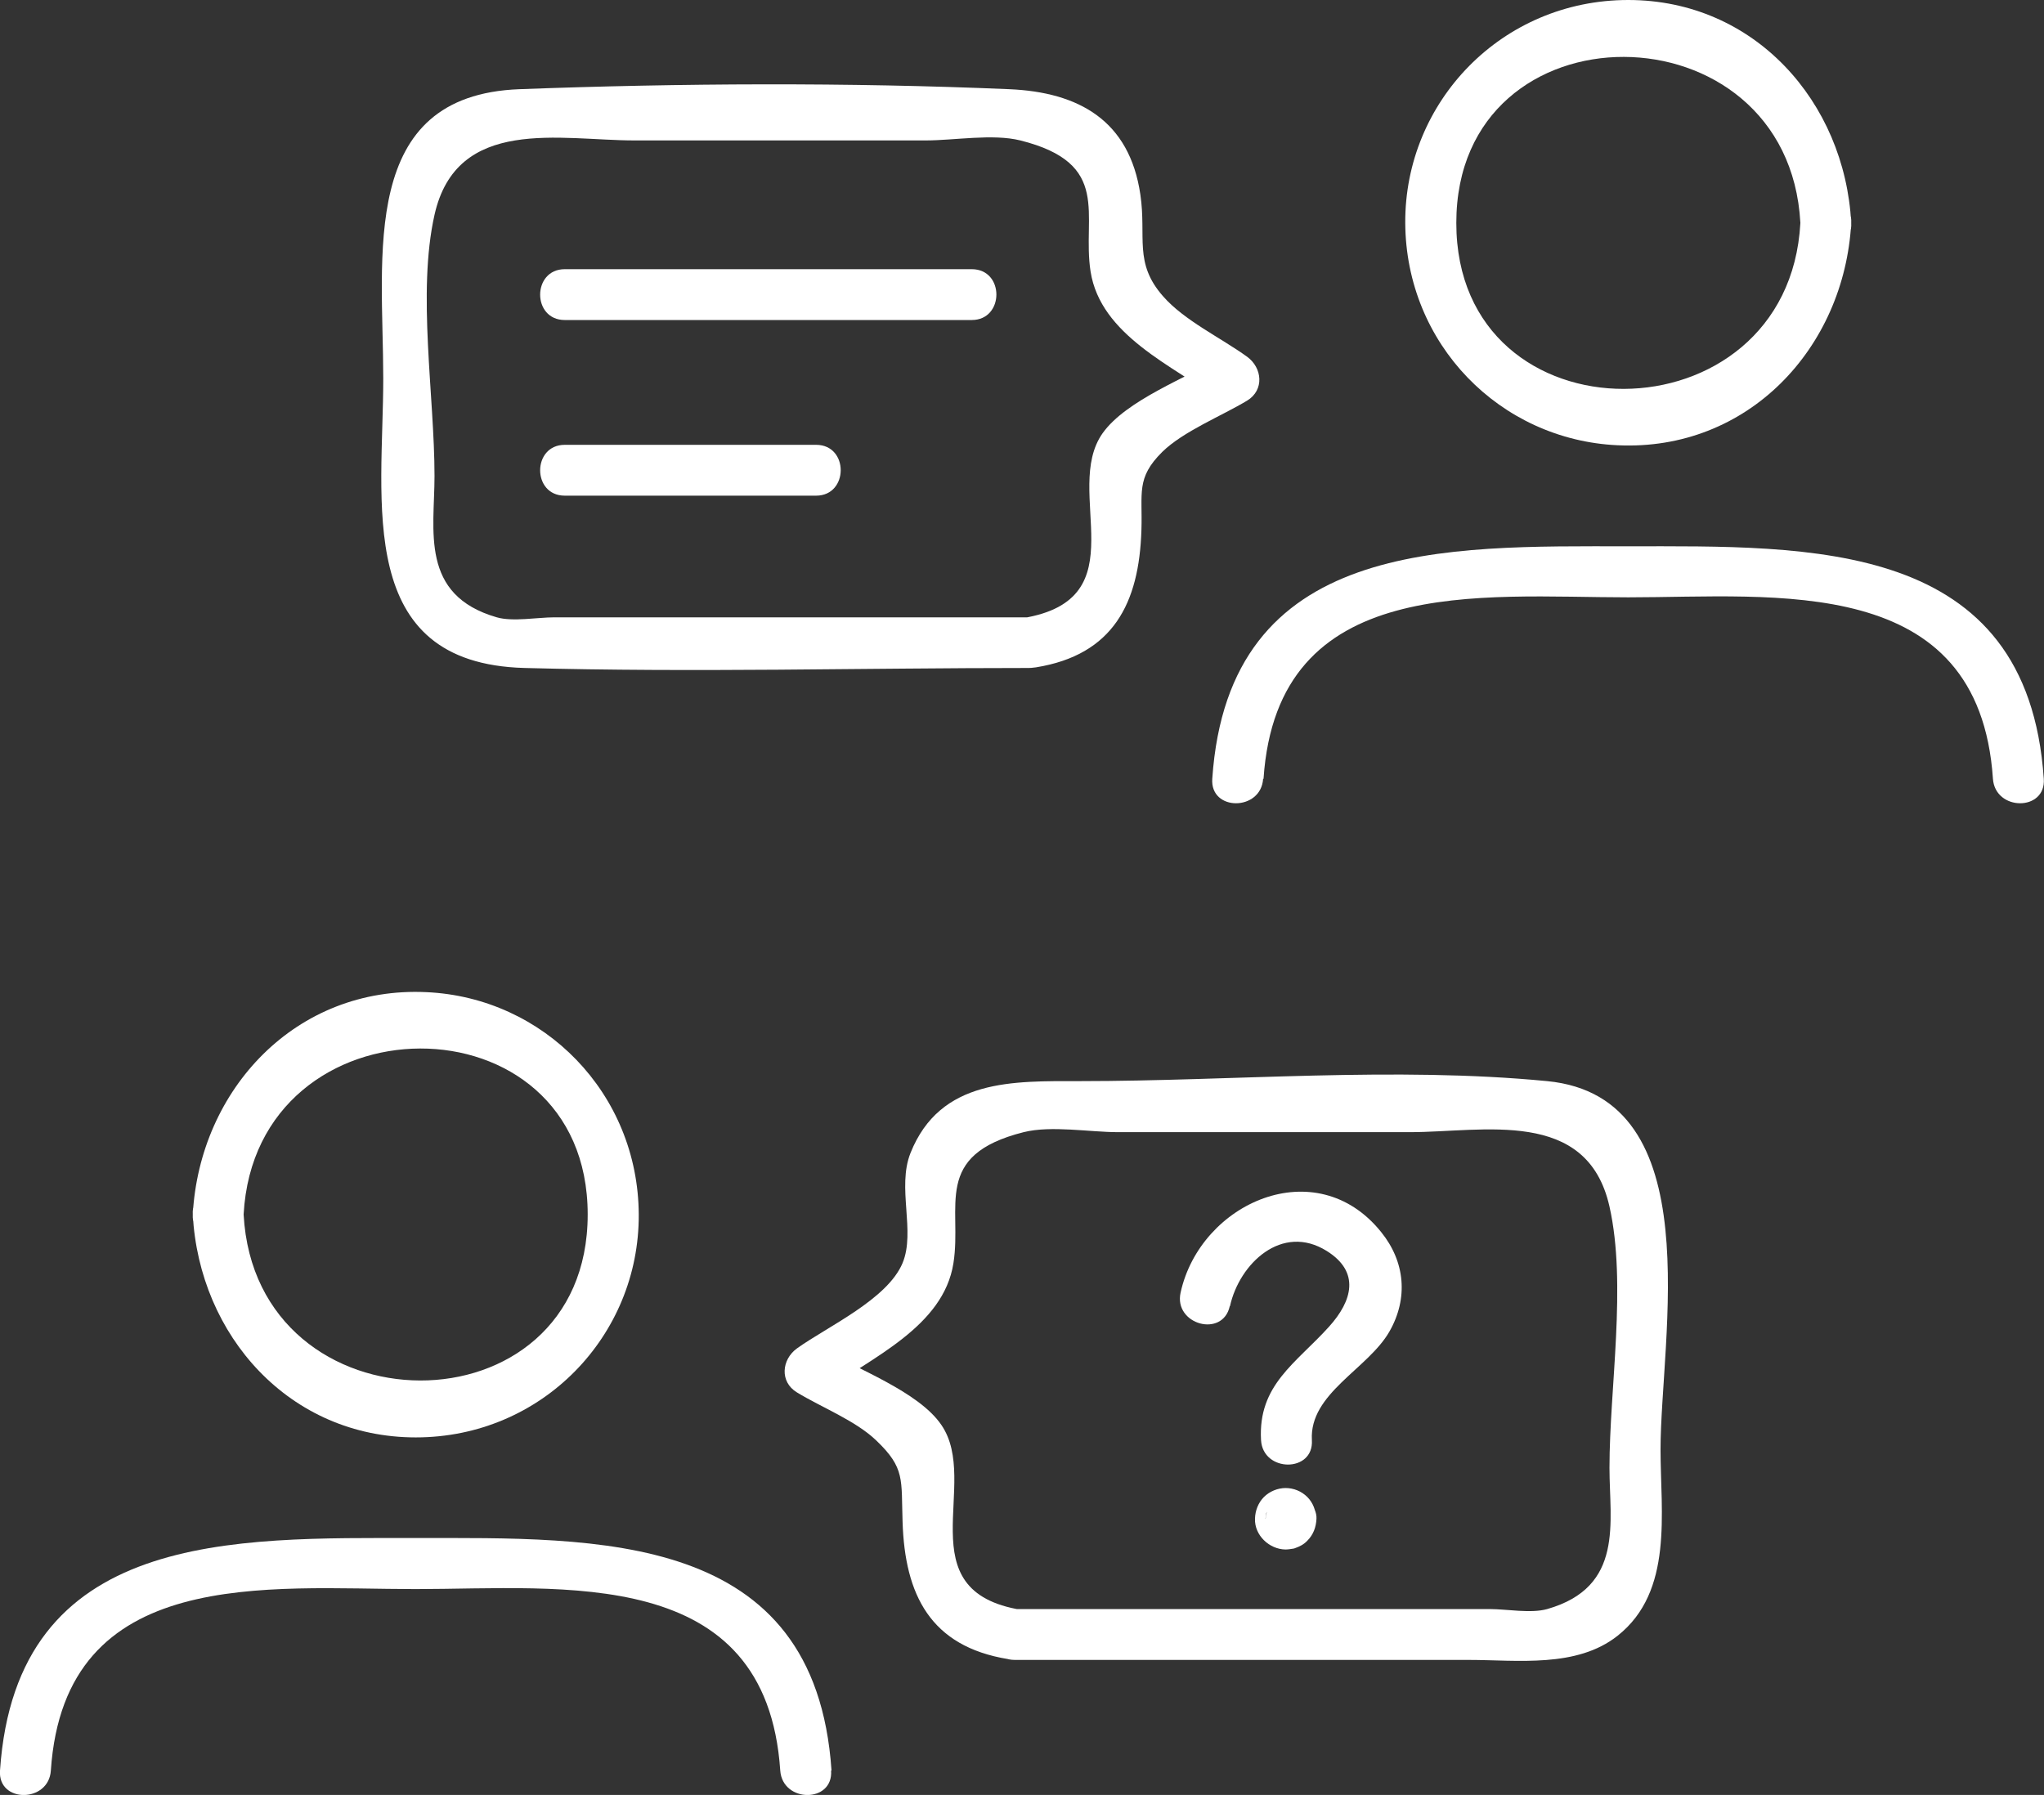
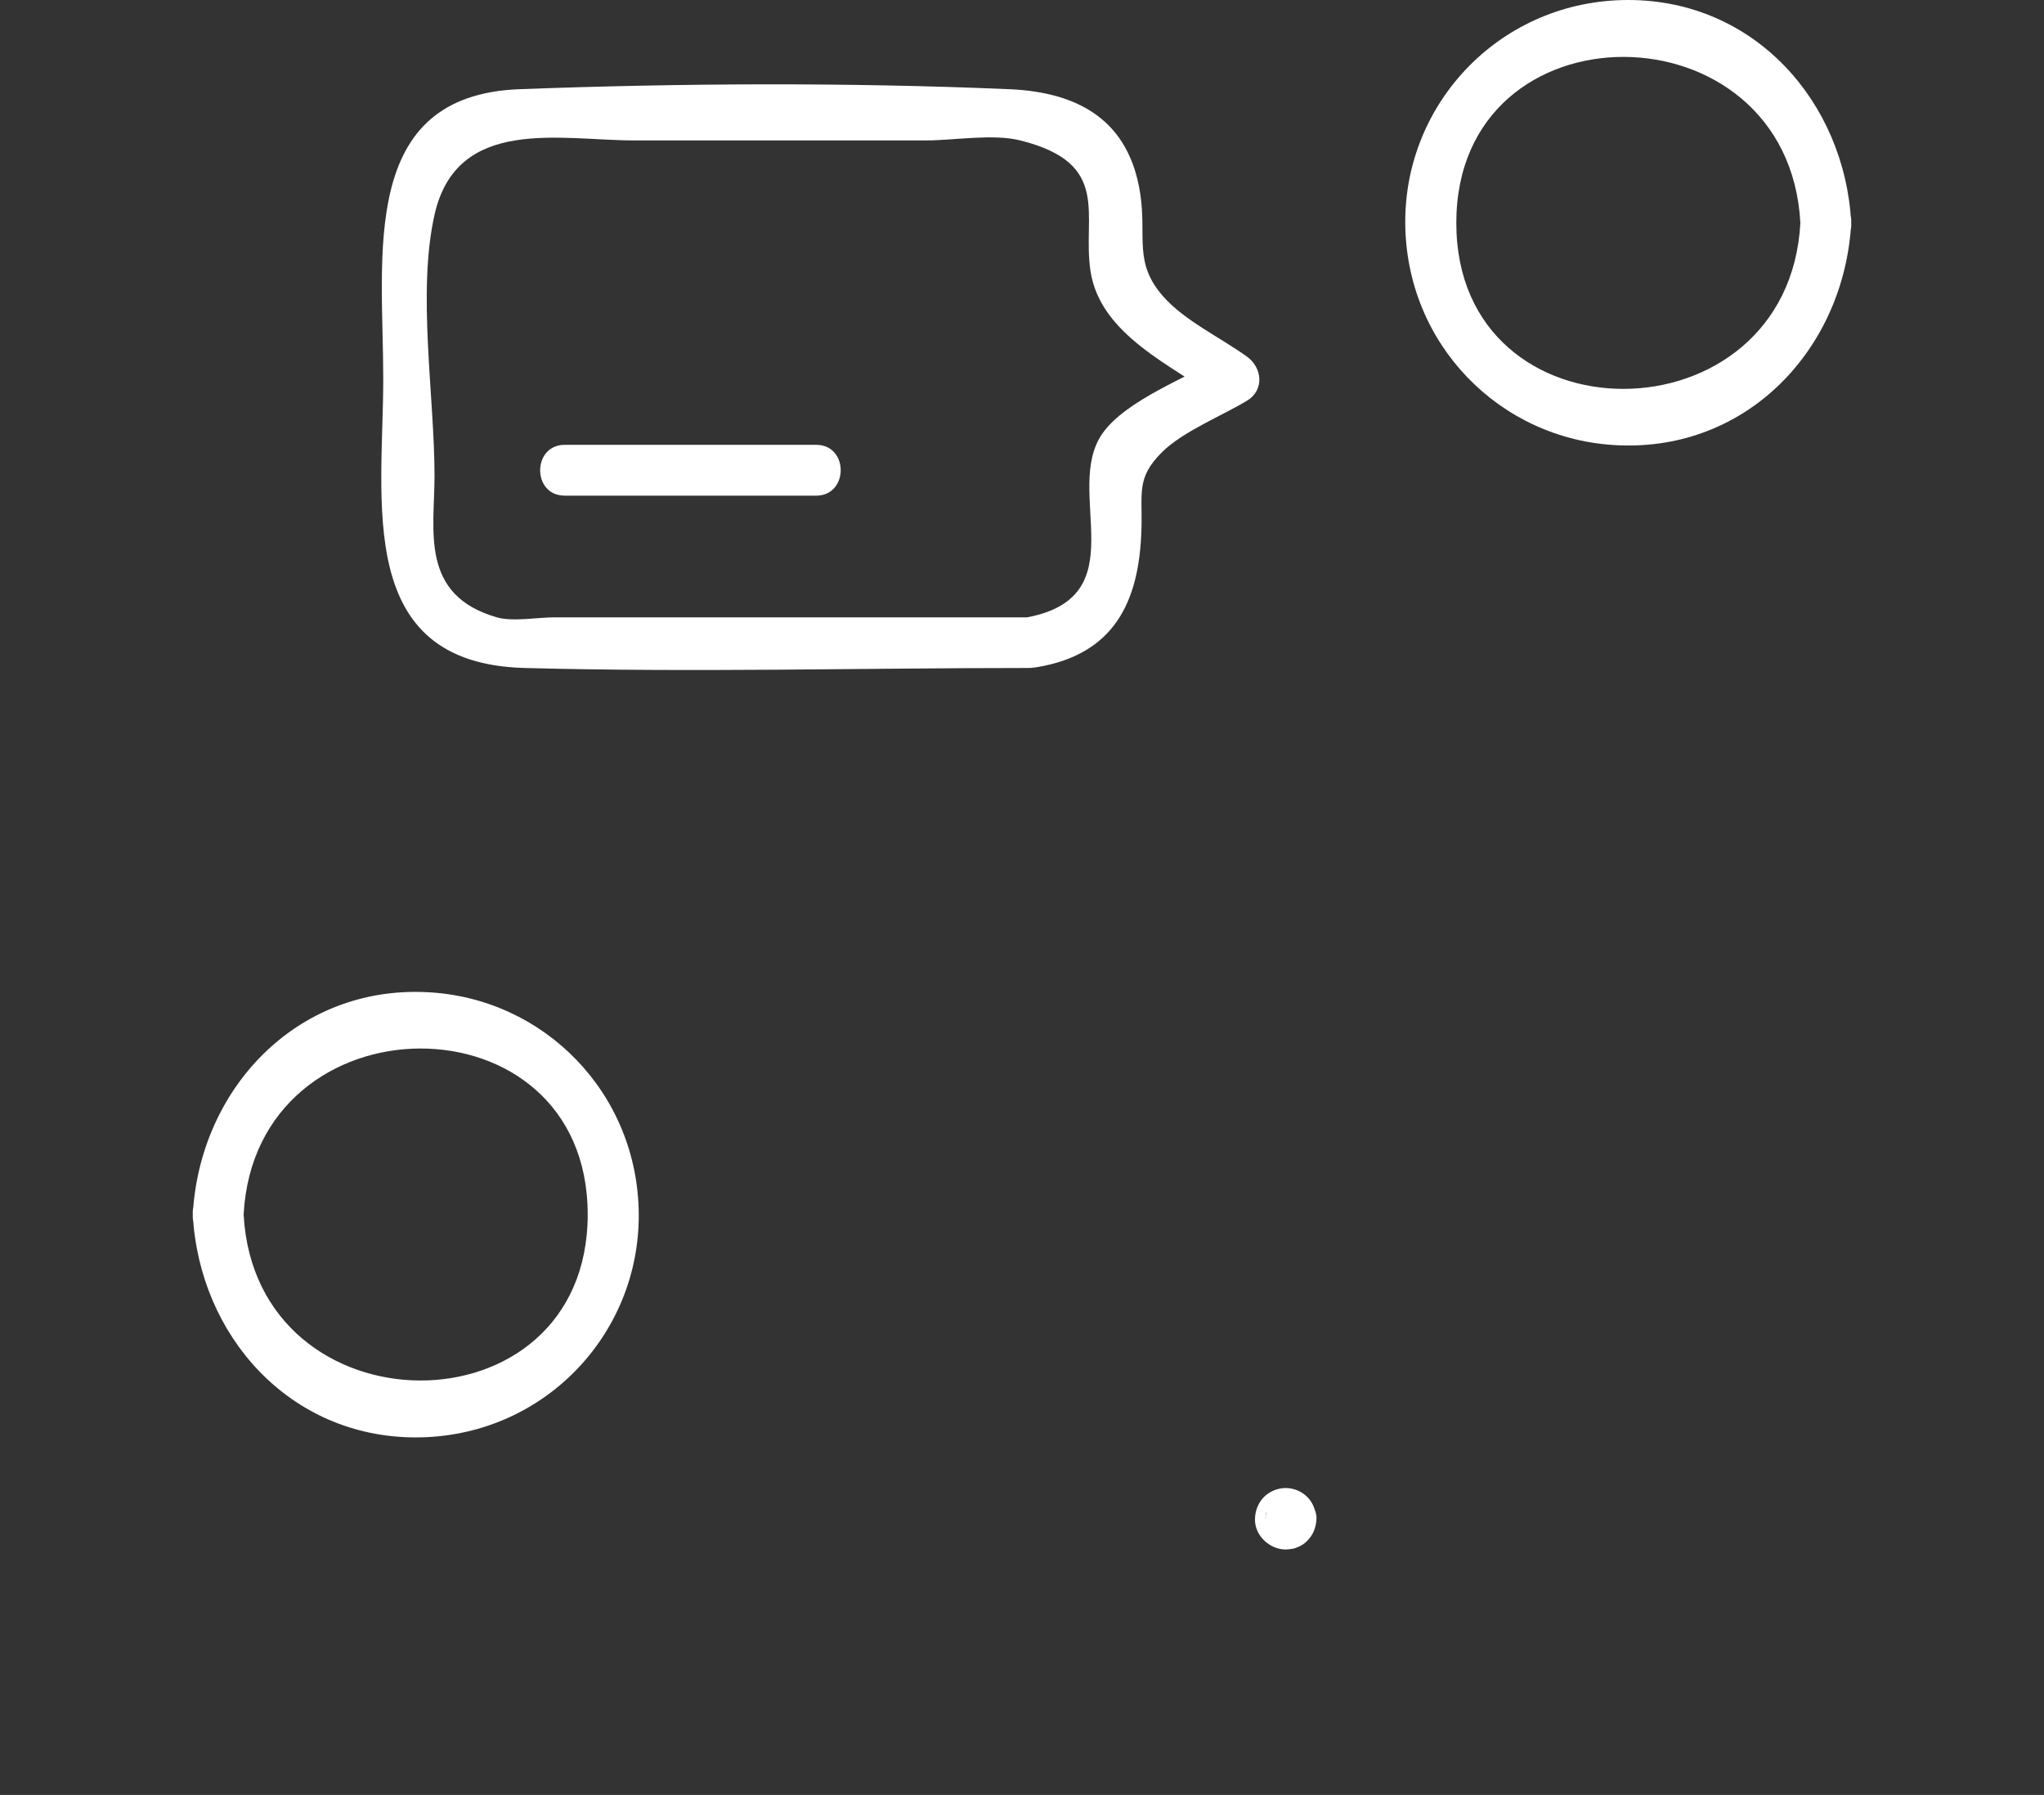
<svg xmlns="http://www.w3.org/2000/svg" id="_レイヤー_2" viewBox="0 0 98.08 86.15">
  <rect x="0" y="0" width="98.08" height="86.15" fill="#333333" stroke="none" />
  <defs>
    <style>.cls-1{fill:#fff;}</style>
  </defs>
  <g id="_デザイン">
-     <path class="cls-1" d="m60.63,37.38c.66-9.88,10.43-8.71,17.5-8.71s16.83-1.21,17.5,8.71c.11,1.56,2.55,1.57,2.44,0-.78-11.54-11.22-11.16-19.95-11.16s-19.17-.38-19.95,11.16c-.11,1.57,2.34,1.56,2.44,0h0Z" />
    <path class="cls-1" d="m86.39,10.7c-.57,10.57-16.51,10.67-16.51,0s15.94-10.58,16.51,0c.08,1.56,2.53,1.57,2.44,0C88.52,4.89,84.19,0,78.13,0s-10.73,4.88-10.7,10.7,4.55,10.41,10.18,10.67c6.26.3,10.89-4.66,11.22-10.67.08-1.57-2.36-1.57-2.44,0Z" />
    <path class="cls-1" d="m49.39,29.63h-22.81c-.77,0-1.98.22-2.74,0-3.71-1.07-2.99-4.17-2.99-6.78,0-3.85-.84-8.8,0-12.54,1.07-4.76,6.05-3.57,9.58-3.57h14c1.36,0,3.21-.33,4.53,0,4.43,1.11,2.95,3.58,3.37,6.29.48,3.06,3.93,4.52,6.28,6.21v-2.11c-1.63.99-4.57,2.07-5.7,3.66-1.97,2.78,1.8,7.97-3.85,8.88-1.55.25-.89,2.61.65,2.36,3.71-.6,4.95-3.08,5.06-6.58.06-1.8-.27-2.5,1-3.76,1.01-.99,2.84-1.72,4.07-2.46.84-.51.73-1.58,0-2.11-1.26-.91-3.02-1.74-4.03-2.9-1.42-1.61-.79-2.84-1.09-4.88-.52-3.56-2.96-4.92-6.3-5.06-7.75-.33-15.74-.29-23.49,0s-6.54,7.99-6.54,13.89-1.42,13.67,6.78,13.89,16.14,0,24.2,0c1.57,0,1.58-2.44,0-2.44Z" />
-     <path class="cls-1" d="m27.1,15.36h19.53c1.57,0,1.58-2.44,0-2.44h-19.53c-1.57,0-1.58,2.44,0,2.44h0Z" />
    <path class="cls-1" d="m27.1,23.79h12.06c1.57,0,1.58-2.44,0-2.44h-12.06c-1.57,0-1.58,2.44,0,2.44h0Z" />
-     <path class="cls-1" d="m39.9,84.98c-.78-11.54-11.22-11.16-19.95-11.16S.78,73.44,0,84.98c-.11,1.57,2.34,1.56,2.44,0,.66-9.88,10.43-8.71,17.5-8.71s16.83-1.21,17.5,8.71c.11,1.56,2.55,1.57,2.44,0h0Z" />
    <path class="cls-1" d="m9.25,58.29c.31,5.81,4.64,10.7,10.7,10.7s10.73-4.88,10.7-10.7-4.55-10.41-10.18-10.67c-6.26-.3-10.89,4.66-11.22,10.67-.08,1.57,2.36,1.57,2.44,0,.57-10.57,16.51-10.67,16.51,0s-15.94,10.58-16.51,0c-.08-1.56-2.53-1.57-2.44,0Z" />
-     <path class="cls-1" d="m48.7,79.67h21.77c2.34,0,5.18.4,7.15-1.16,2.69-2.13,2.06-5.91,2.06-8.93,0-5.38,2.43-16.93-5.44-17.69-7.33-.71-15.06,0-22.42,0-3.2,0-6.7-.13-8.13,3.45-.66,1.66.25,3.76-.38,5.28-.73,1.75-3.59,3.04-5.07,4.1-.73.53-.84,1.6,0,2.11,1.2.73,2.81,1.35,3.81,2.31,1.39,1.33,1.19,1.86,1.26,3.91.11,3.49,1.33,5.97,5.06,6.58,1.54.25,2.2-2.11.65-2.36-5.58-.9-1.94-6.1-3.85-8.88-1.1-1.61-4.07-2.68-5.7-3.66v2.11c2.36-1.69,5.8-3.16,6.28-6.21.43-2.72-1.04-5.18,3.37-6.29,1.32-.33,3.17,0,4.53,0h14c3.53,0,8.51-1.19,9.58,3.57.84,3.73,0,8.72,0,12.54,0,2.61.72,5.72-2.99,6.78-.78.22-1.95,0-2.74,0h-22.81c-1.57,0-1.58,2.44,0,2.44Z" />
-     <path class="cls-1" d="m59.02,62.69c.45-2.04,2.49-3.99,4.64-2.65,1.62,1.01,1.23,2.4.11,3.64-1.59,1.76-3.41,2.79-3.26,5.44.09,1.56,2.54,1.57,2.44,0-.13-2.24,2.69-3.41,3.72-5.21.91-1.59.76-3.35-.4-4.78-3.12-3.88-8.67-1.41-9.62,2.91-.34,1.53,2.02,2.19,2.36.65h0Z" />
    <path class="cls-1" d="m60.72,72.89v.03c.01-.11.03-.22.04-.32,0,.03-.01.05-.02.08l.12-.29s-.02.03-.03.05l.19-.25s-.03.04-.06.06l.25-.19s-.03.02-.05.03l.29-.12s-.05.02-.08.02l.32-.04s-.04,0-.06,0l.32.04s-.05-.01-.08-.02l.29.12s-.03-.02-.05-.03l.25.19s-.04-.03-.06-.06l.19.25s-.02-.03-.03-.05l.12.29s-.02-.05-.02-.08l.04.32s0-.04,0-.06l-.04.32s.01-.05.02-.08l-.12.29s.02-.03.03-.05l-.19.25s.03-.04.06-.06l-.25.19s.03-.02.05-.03l-.29.12s.05-.02.08-.02l-.32.04s.04,0,.06,0l-.32-.04s.05.01.08.02l-.29-.12s.03.02.05.03l-.25-.19s.04.03.06.06l-.19-.25s.02.03.03.05l-.12-.29s.02.05.02.08l-.04-.32v.03c.02.32.13.63.36.86.21.21.56.37.86.36s.64-.12.86-.36.38-.54.36-.86c-.02-.39-.15-.76-.43-1.04s-.66-.43-1.04-.43-.77.16-1.04.43-.42.65-.43,1.04c-.03.8.69,1.47,1.46,1.48.12,0,.25-.02.37-.04.03,0,.05-.01.08-.02.23-.08.43-.18.6-.36.29-.29.42-.65.44-1.05.02-.3-.15-.65-.36-.86s-.56-.37-.86-.36-.64.12-.86.36-.34.53-.36.86Z" />
  </g>
</svg>